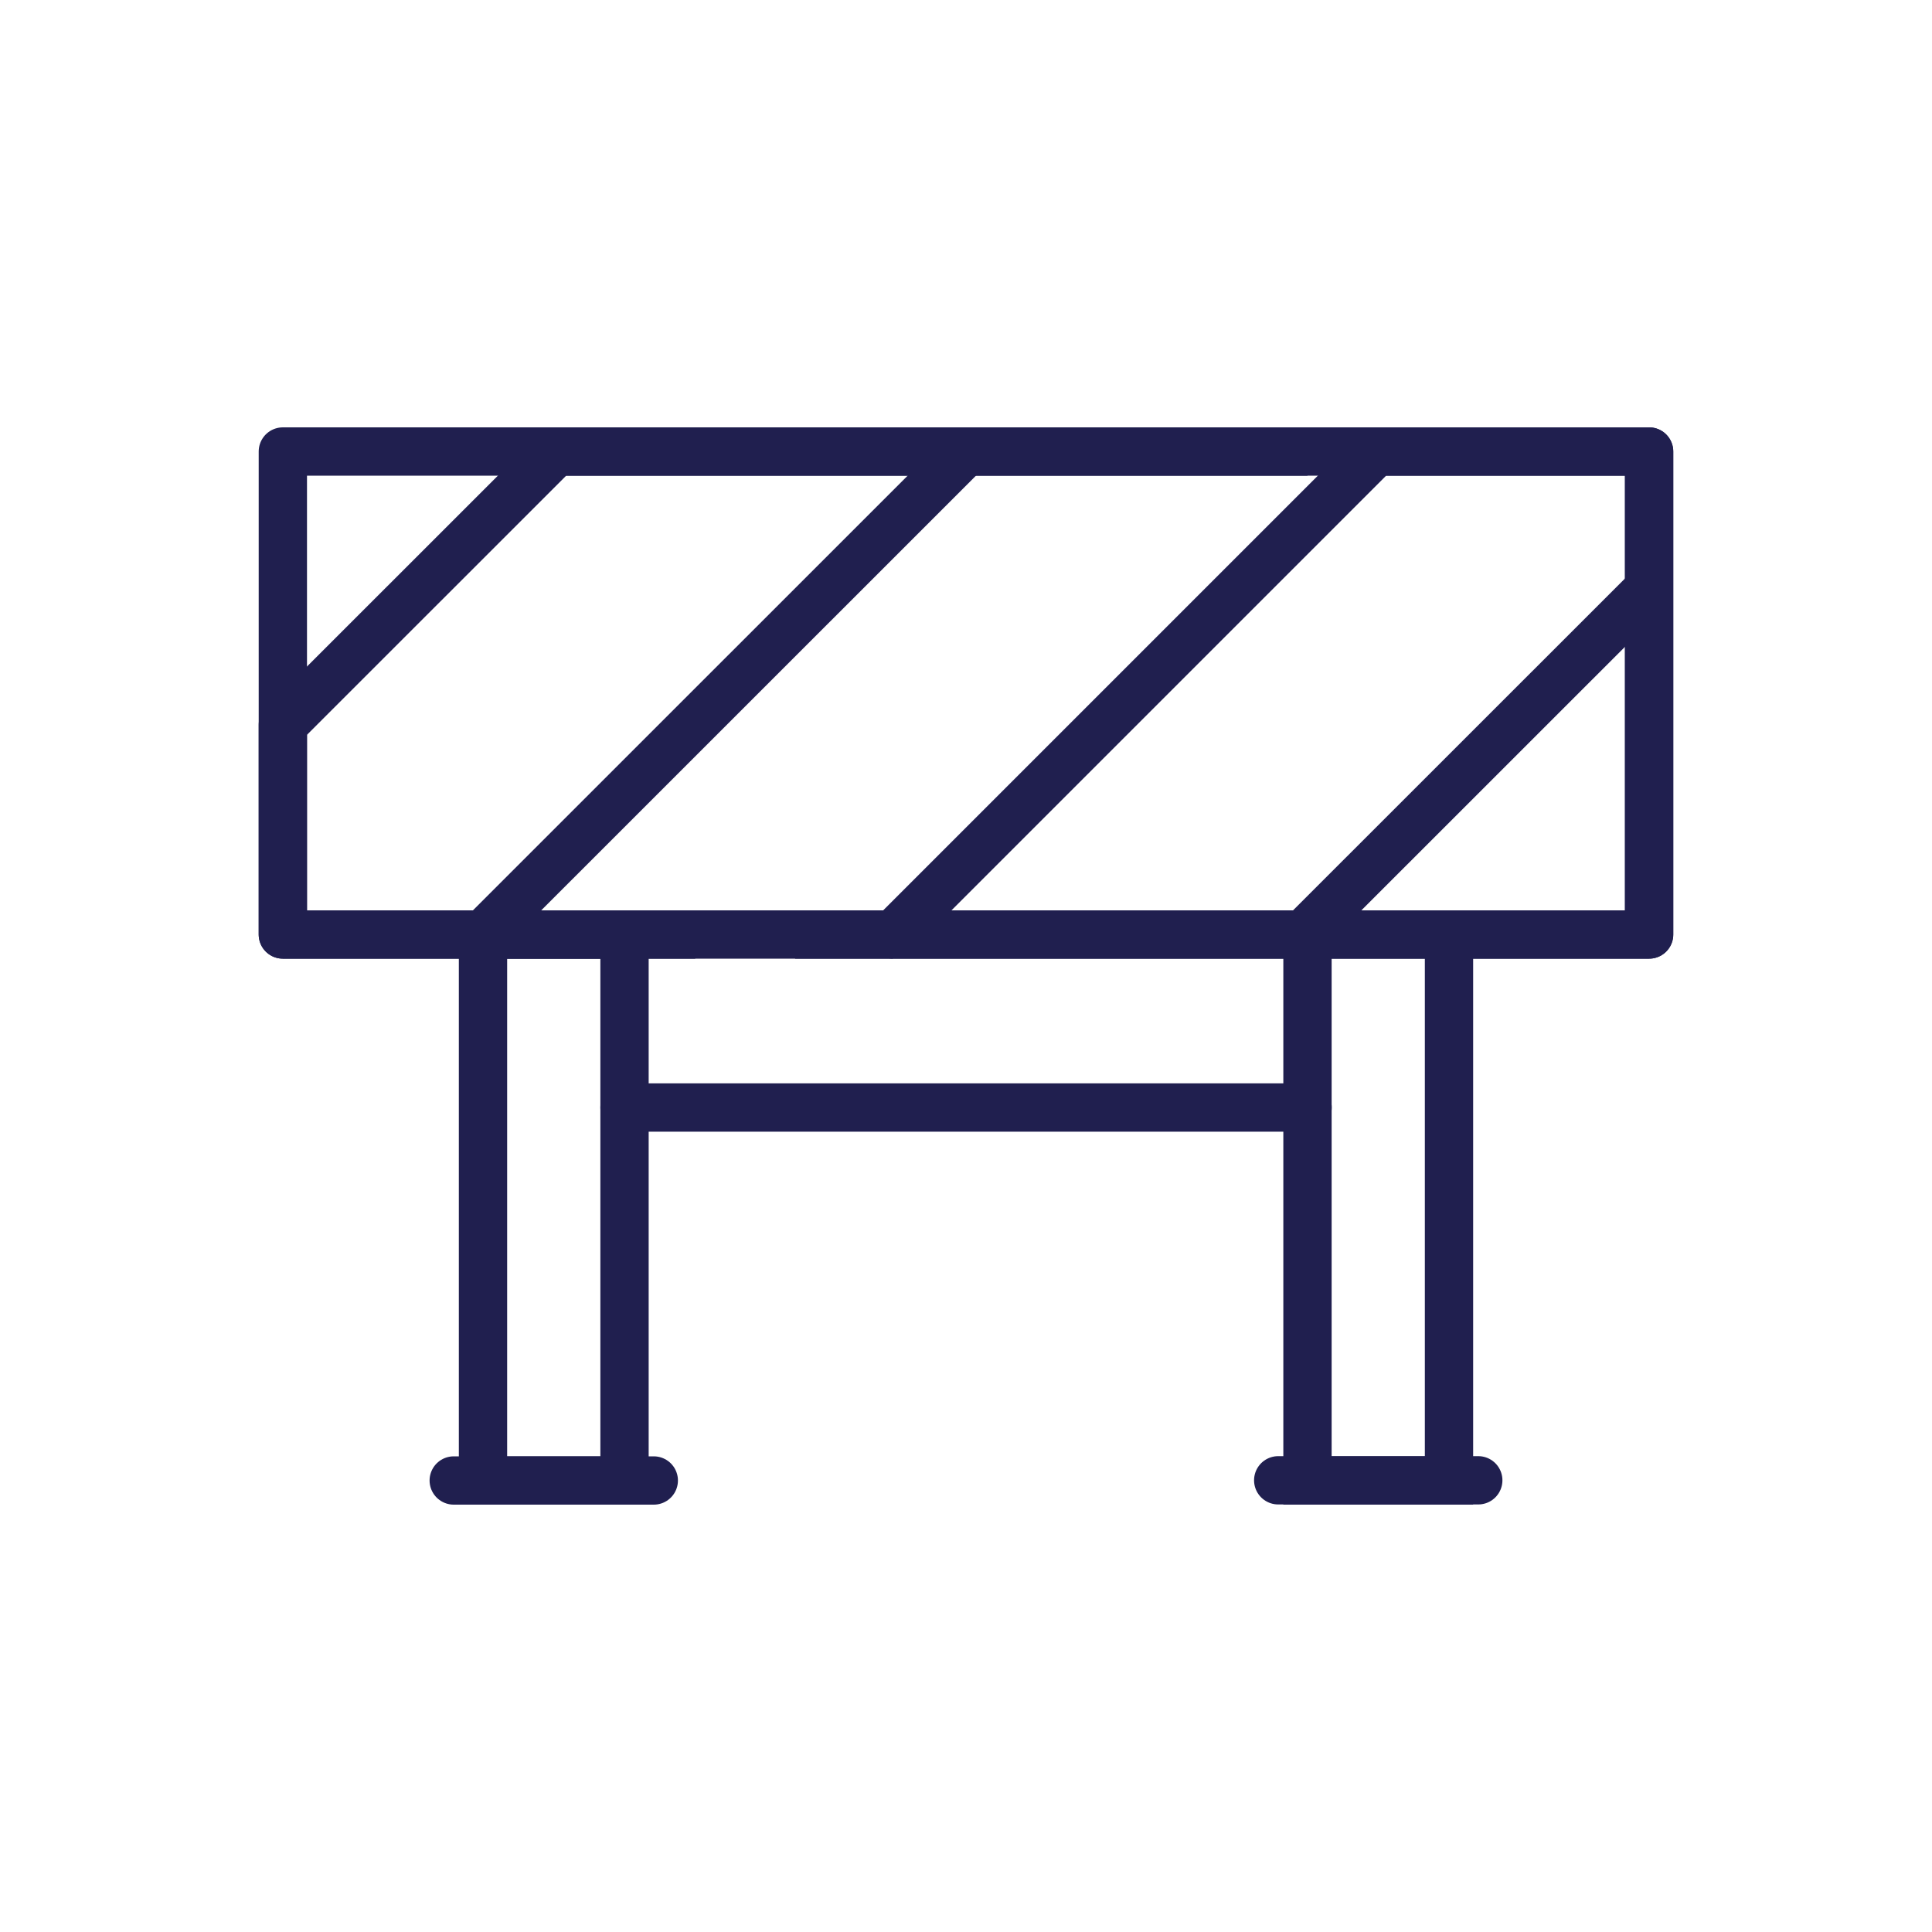
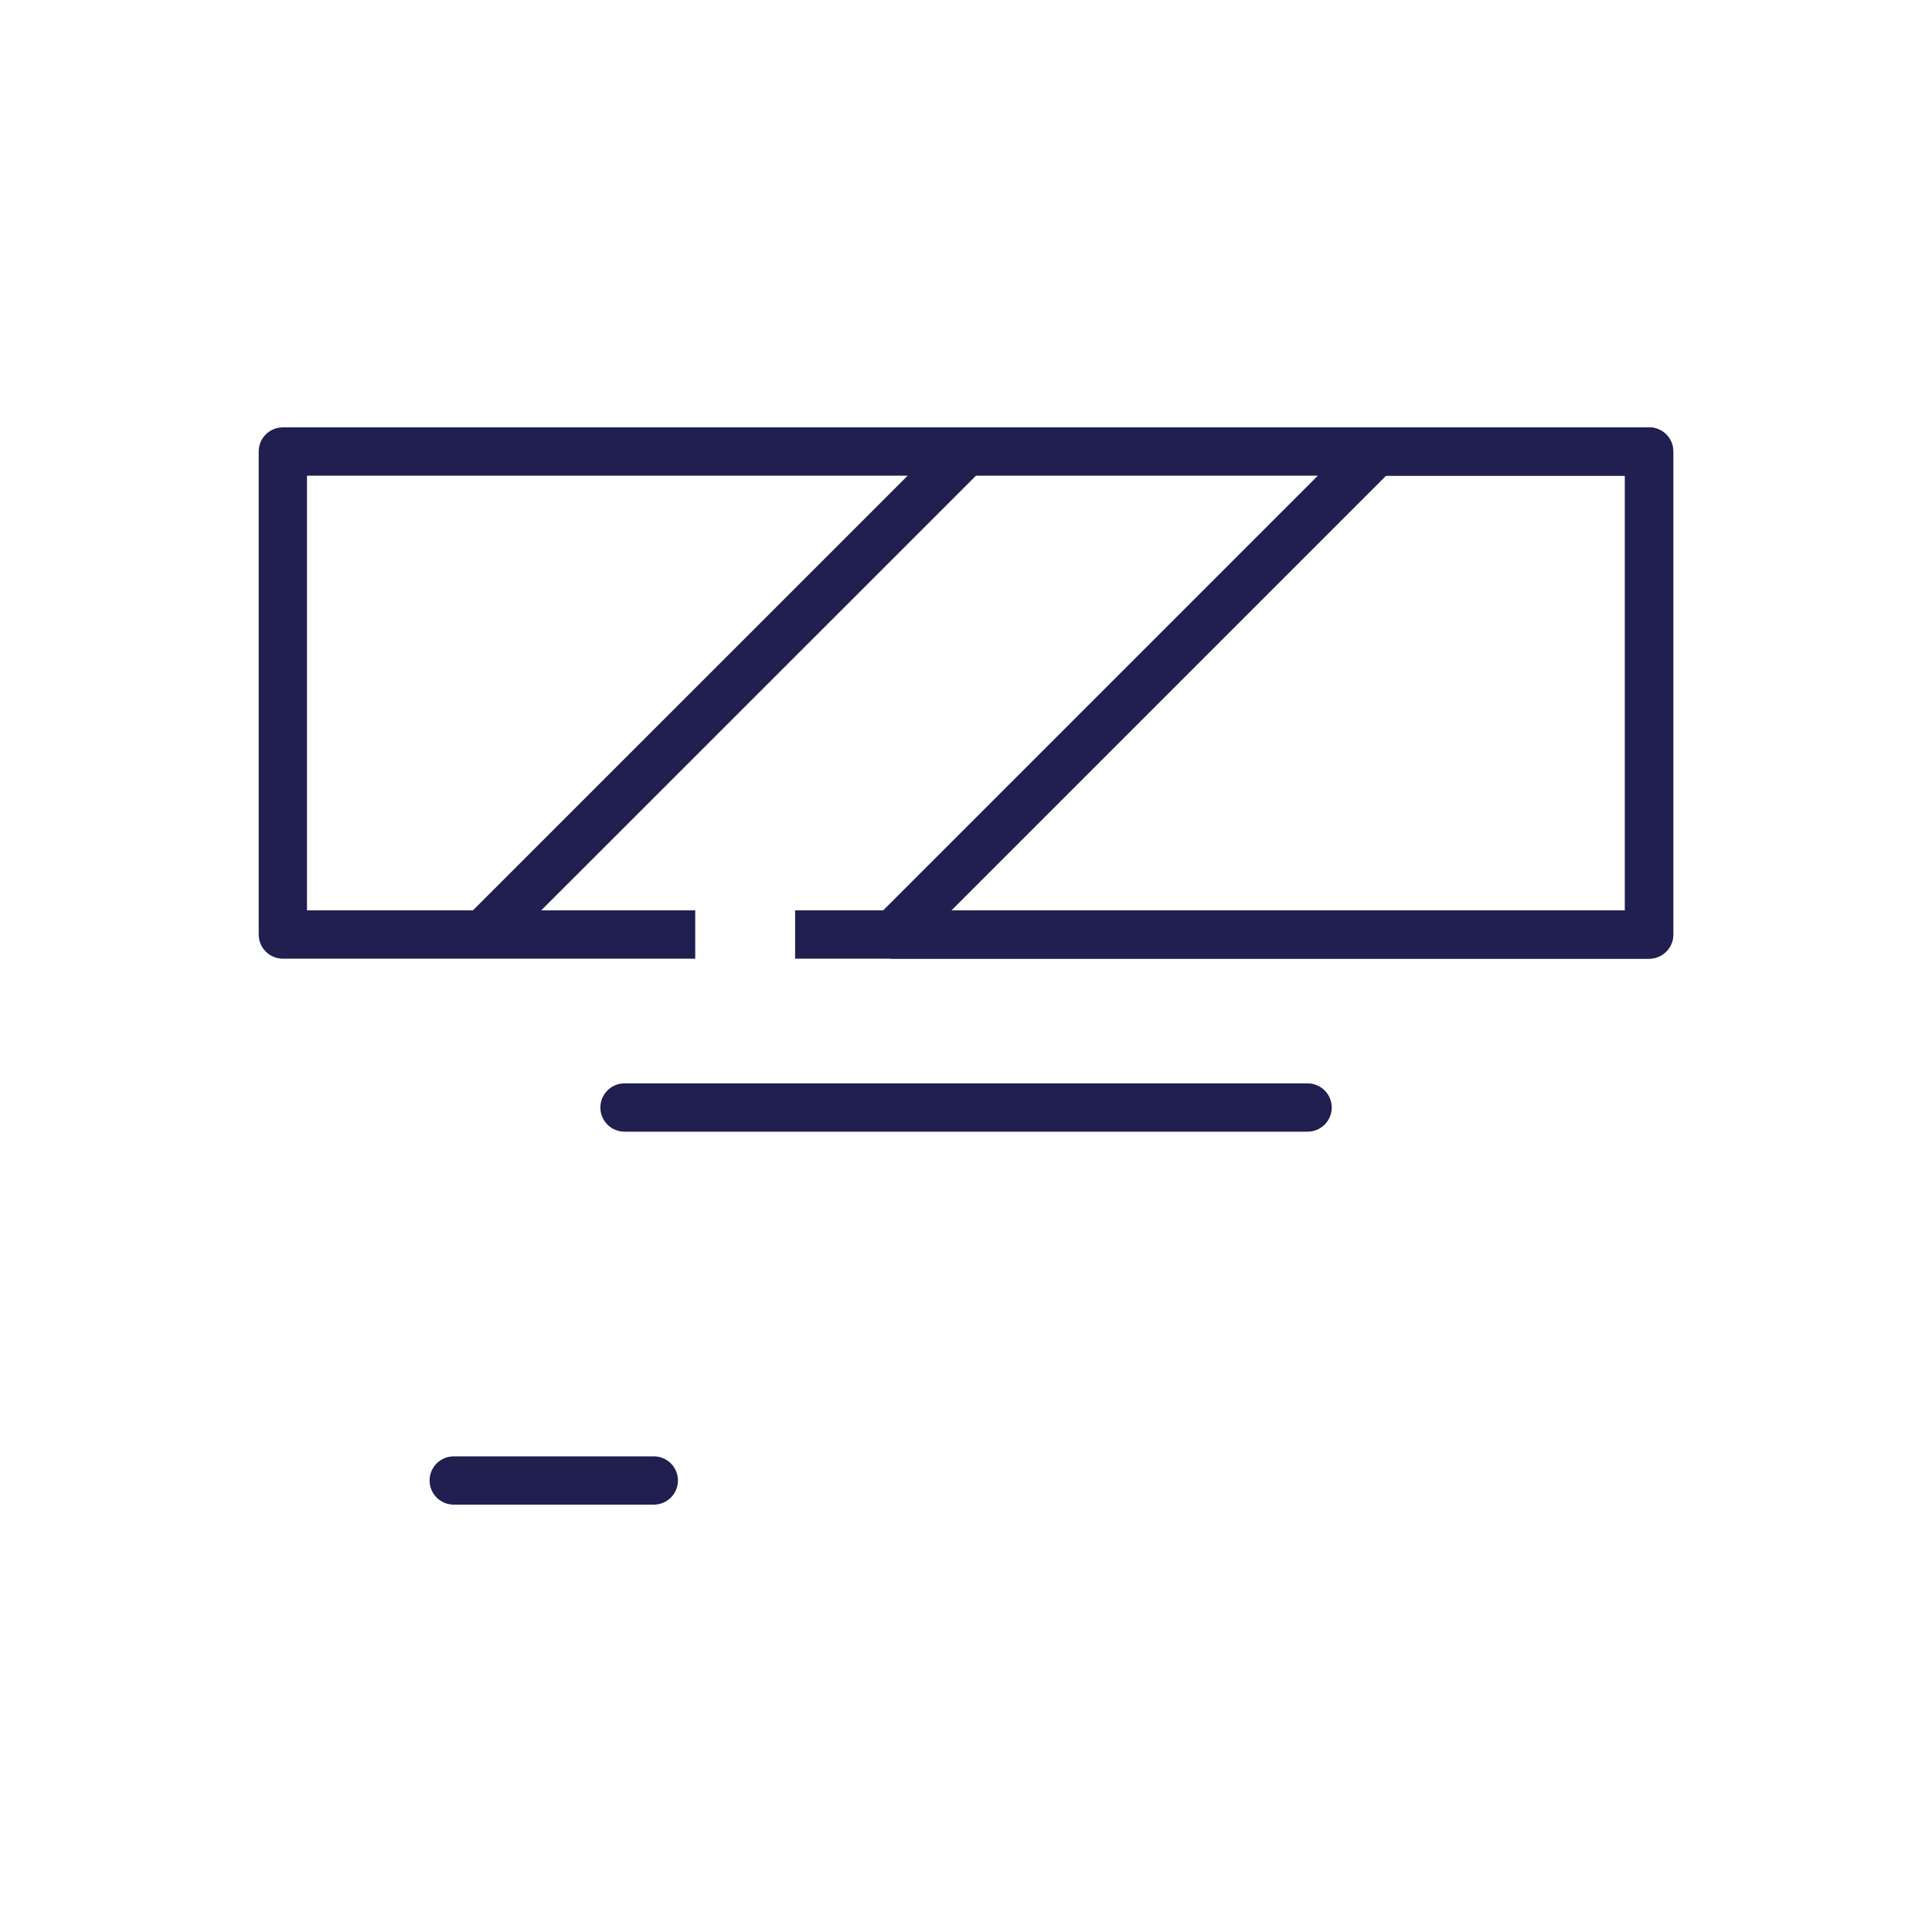
<svg xmlns="http://www.w3.org/2000/svg" id="Layer_1" viewBox="0 0 200 200">
  <defs>
    <style>.cls-1,.cls-2,.cls-3{fill:none;stroke:#201f4f;stroke-width:5px;}.cls-1,.cls-3{stroke-miterlimit:10;}.cls-2{stroke-linejoin:round;}.cls-3{stroke-linecap:round;}</style>
  </defs>
  <polyline class="cls-2" points="82.31 96.74 92.43 96.74 92.47 96.74 117.49 96.74 127.85 96.74 134.9 96.74 170.72 96.74 170.72 60.93 170.72 46.74 142.47 46.74 135.35 46.74 100.01 46.74 57.58 46.74 29.28 46.74 29.28 75.03 29.28 96.74 49.99 96.74 71.97 96.74" />
-   <polyline class="cls-2" points="92.43 96.74 82.31 96.74 71.97 96.74 49.99 96.74 29.28 96.74 29.28 75.03 57.58 46.74 100.01 46.74 135.35 46.74" />
  <line class="cls-2" x1="100" y1="46.74" x2="49.99" y2="96.74" />
  <polygon class="cls-2" points="170.71 46.74 170.71 96.74 92.46 96.74 142.46 46.74 170.71 46.74" />
-   <line class="cls-2" x1="170.71" y1="60.93" x2="134.89" y2="96.74" />
-   <rect class="cls-1" x="50" y="96.74" width="14.65" height="56.52" />
-   <polyline class="cls-1" points="150 96.74 150 153.26 135.35 153.26 135.35 96.74" />
  <line class="cls-3" x1="67.68" y1="153.26" x2="46.97" y2="153.26" />
-   <line class="cls-3" x1="153.03" y1="153.24" x2="132.32" y2="153.24" />
  <line class="cls-3" x1="64.65" y1="114.65" x2="135.36" y2="114.65" />
</svg>